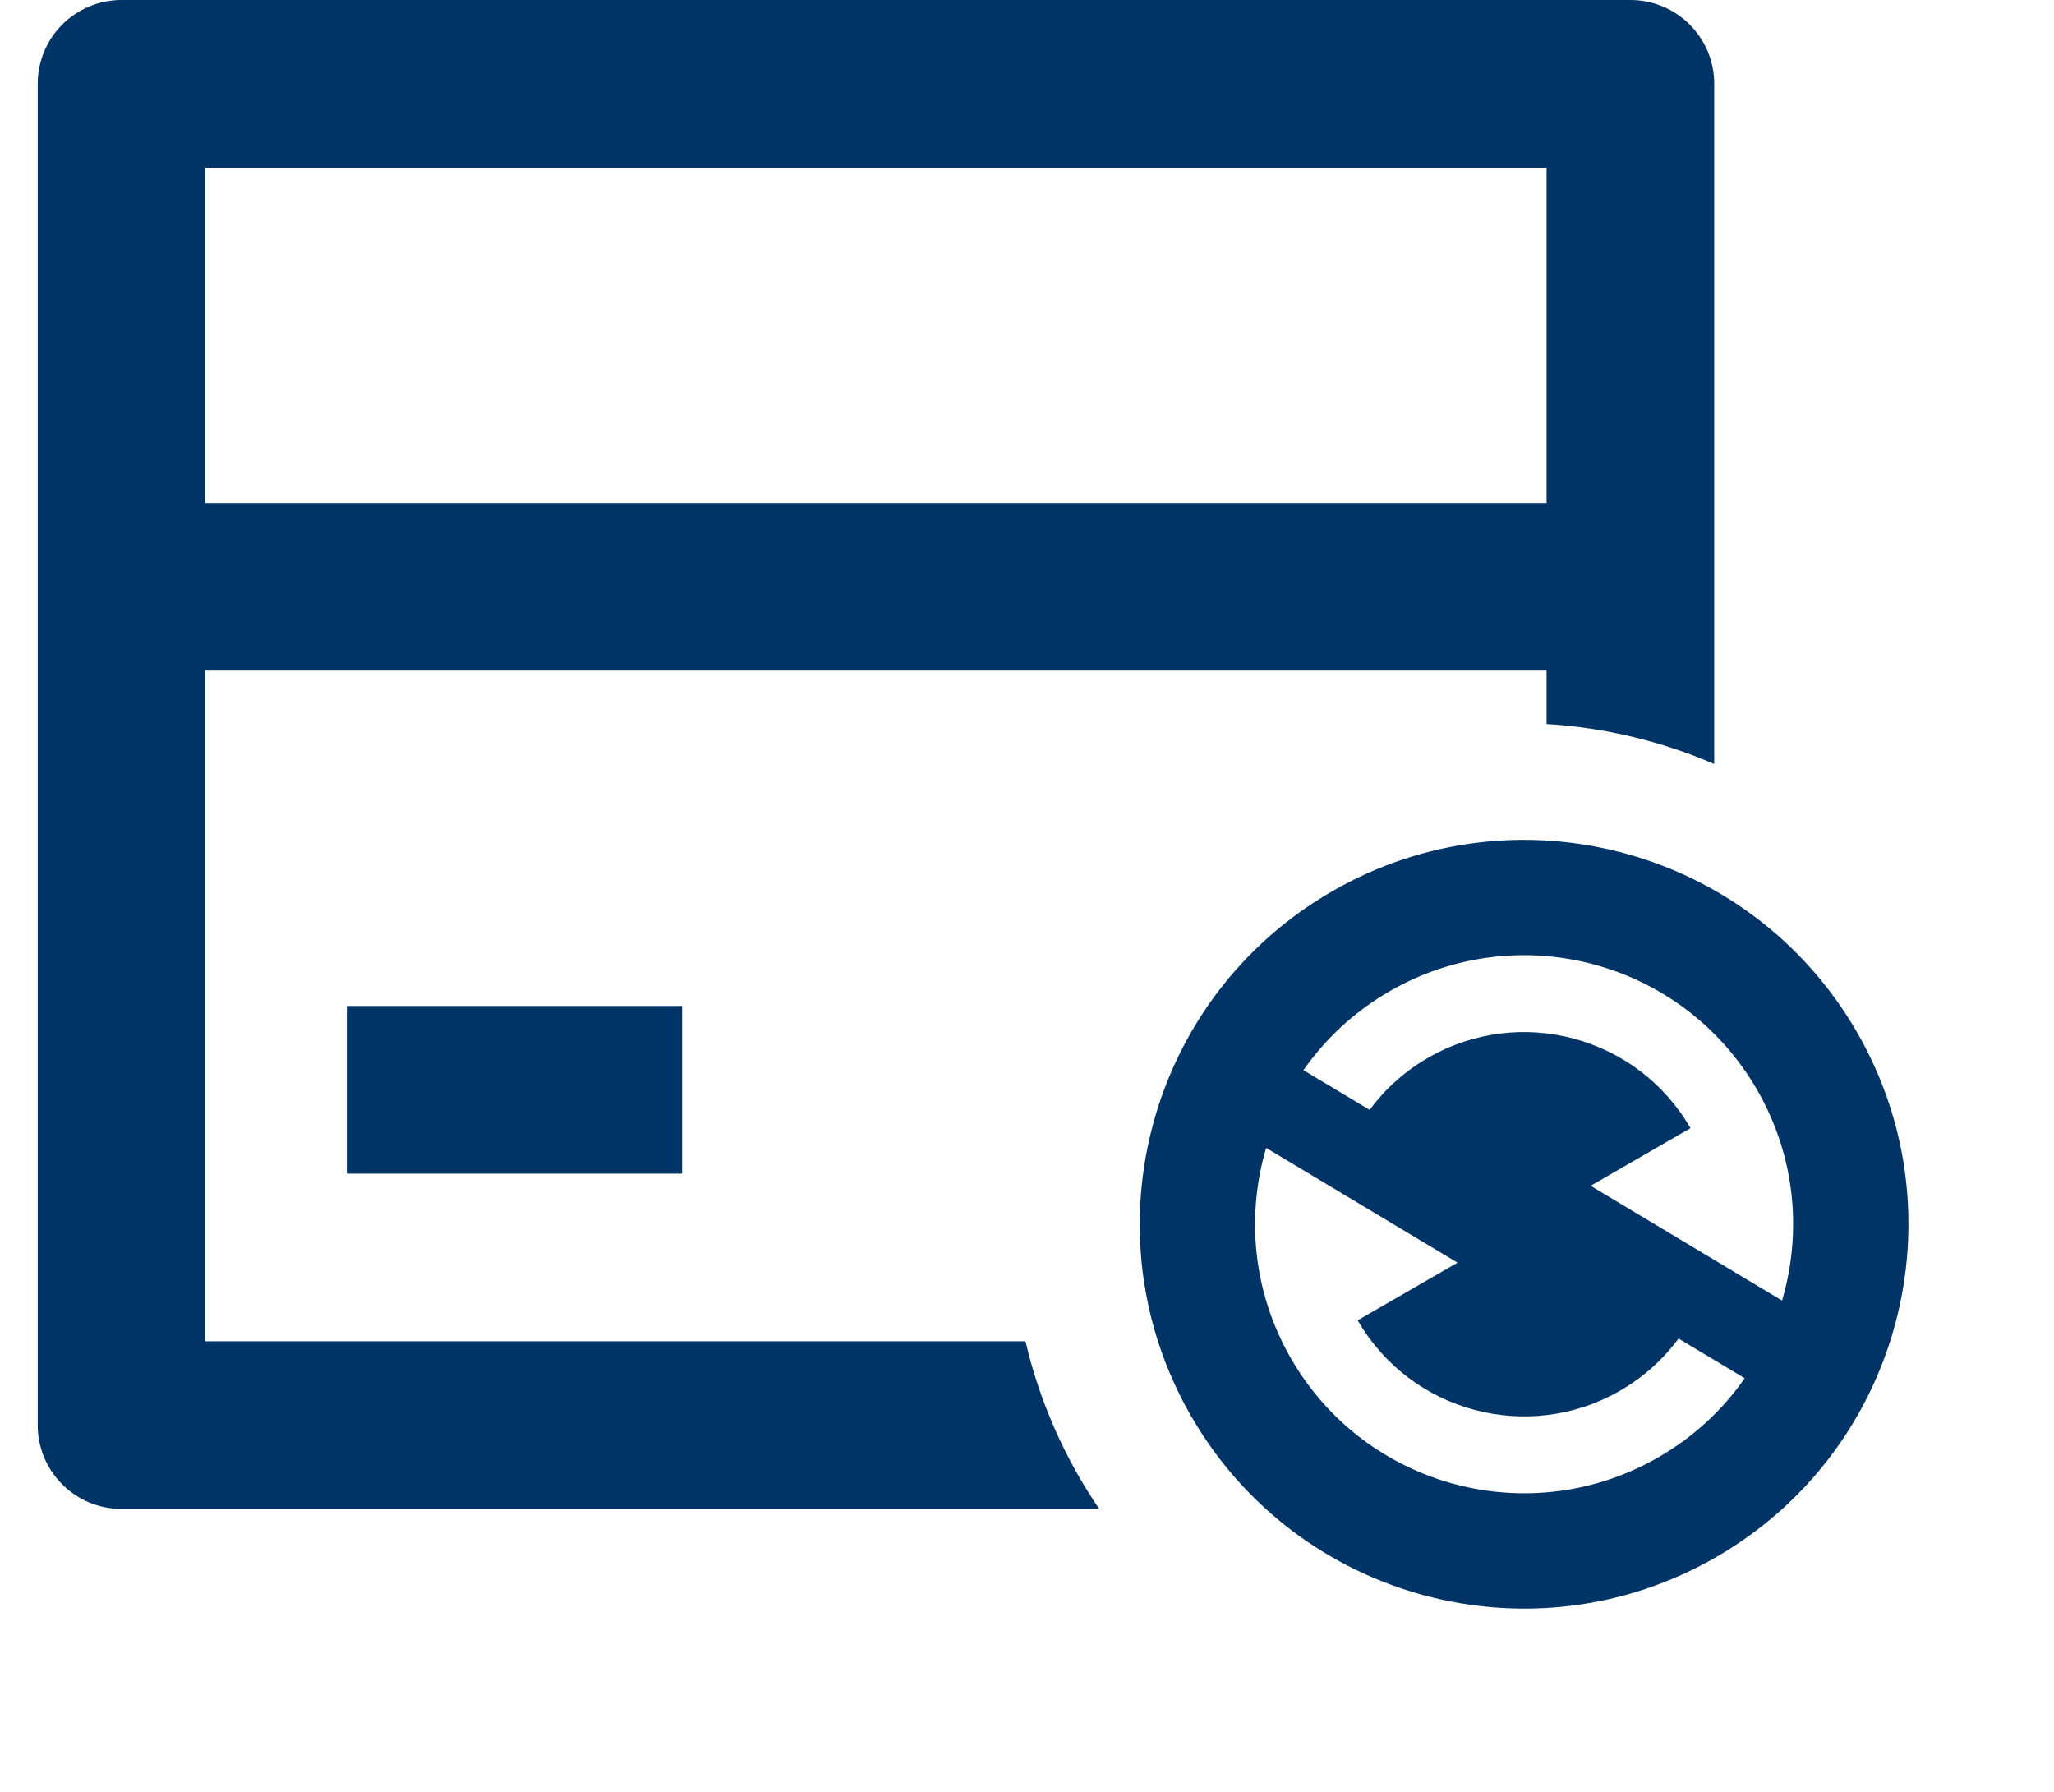
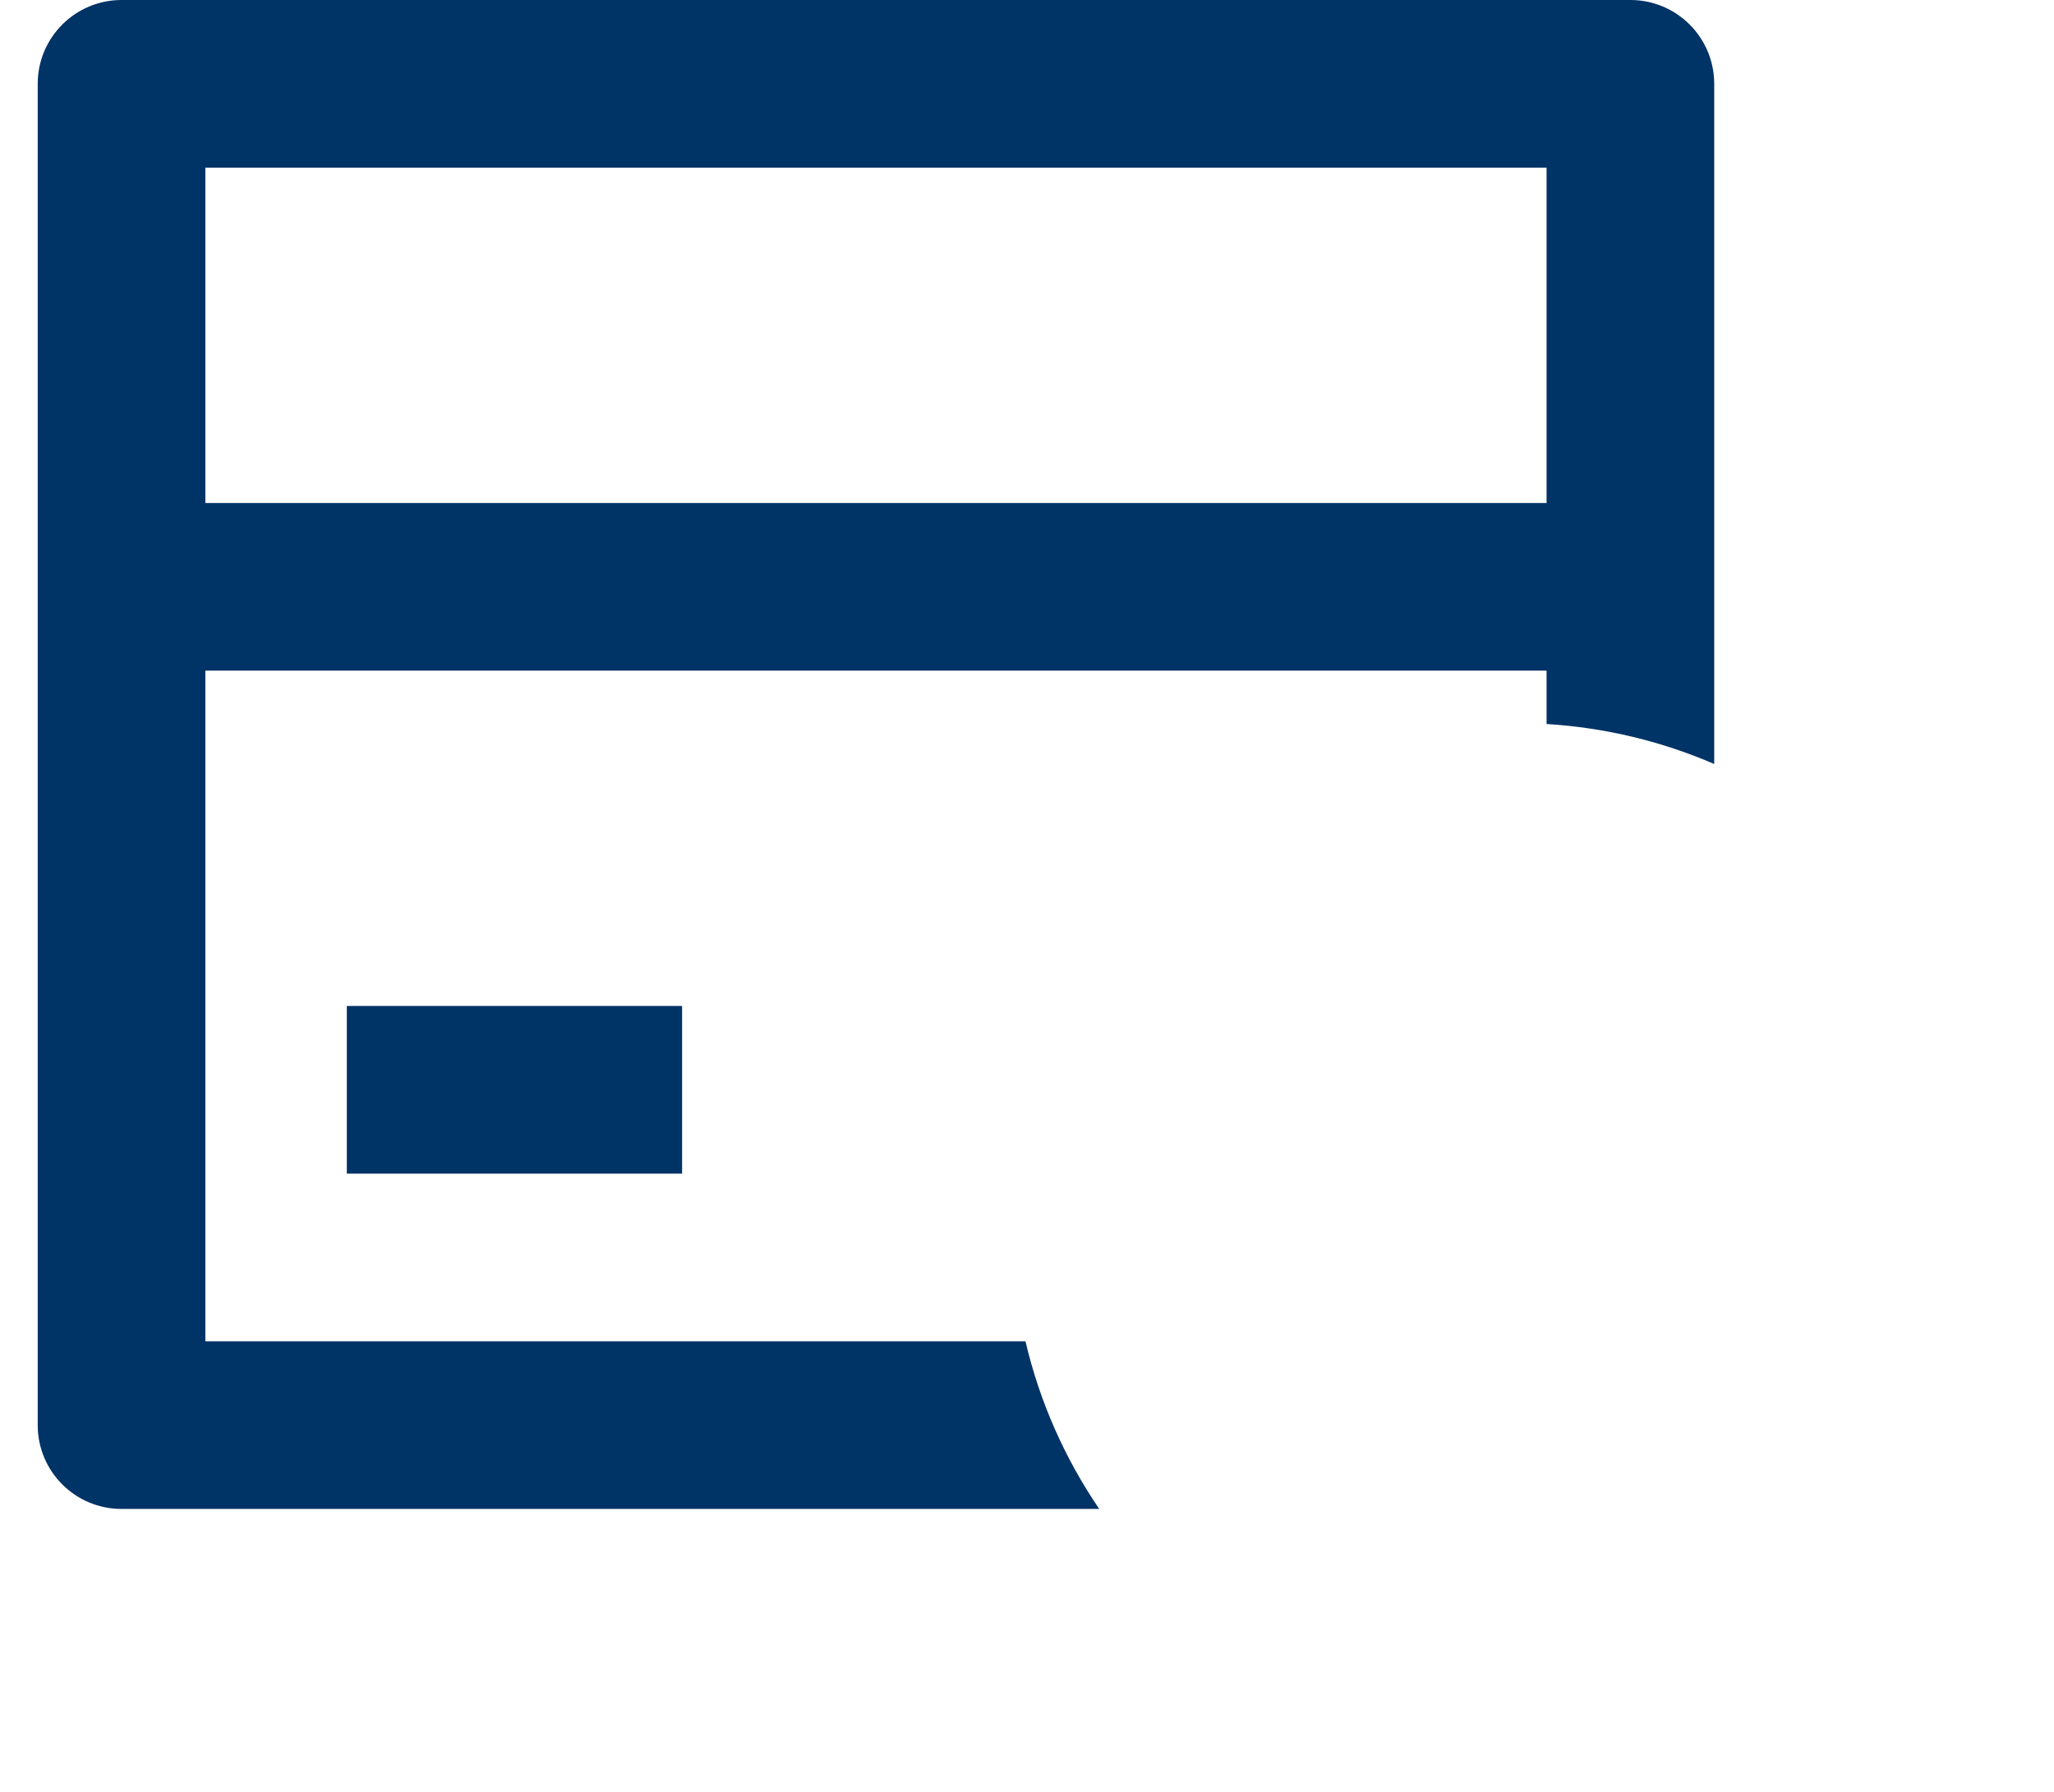
<svg xmlns="http://www.w3.org/2000/svg" width="47" height="41" viewBox="0 0 47 41" fill="none">
  <path fill-rule="evenodd" clip-rule="evenodd" d="M37.307 0H2.781C1.722 0 0.863 0.859 0.863 1.918V32.608C0.863 33.668 1.722 34.526 2.781 34.526H25.153C24.371 33.379 23.791 32.083 23.465 30.69H4.699V15.345H35.389V16.566C36.745 16.649 38.037 16.968 39.225 17.481V1.918C39.225 0.859 38.367 0 37.307 0ZM35.389 3.836V11.509H4.699V3.836H35.389ZM15.608 23.017H7.936V26.854H15.608V23.017Z" fill="#003366" />
-   <path d="M39.271 35.627C35.065 38.055 29.688 36.614 27.259 32.408C24.831 28.202 26.272 22.825 30.478 20.396C34.684 17.968 40.062 19.409 42.49 23.615C44.918 27.821 43.477 33.199 39.271 35.627ZM40.777 29.758C41.239 28.196 41.084 26.456 40.205 24.934C38.505 21.99 34.741 20.981 31.797 22.681C30.989 23.147 30.327 23.769 29.826 24.487L31.34 25.395C31.688 24.924 32.137 24.515 32.676 24.204C34.779 22.99 37.468 23.71 38.682 25.813L36.398 27.132L40.777 29.758ZM39.923 31.536L38.409 30.628C38.061 31.099 37.612 31.508 37.073 31.819C34.97 33.033 32.281 32.313 31.067 30.21L33.352 28.891L28.972 26.265C28.511 27.827 28.666 29.568 29.544 31.089C31.244 34.033 35.008 35.042 37.952 33.342C38.76 32.876 39.422 32.254 39.923 31.536Z" fill="#003366" />
</svg>